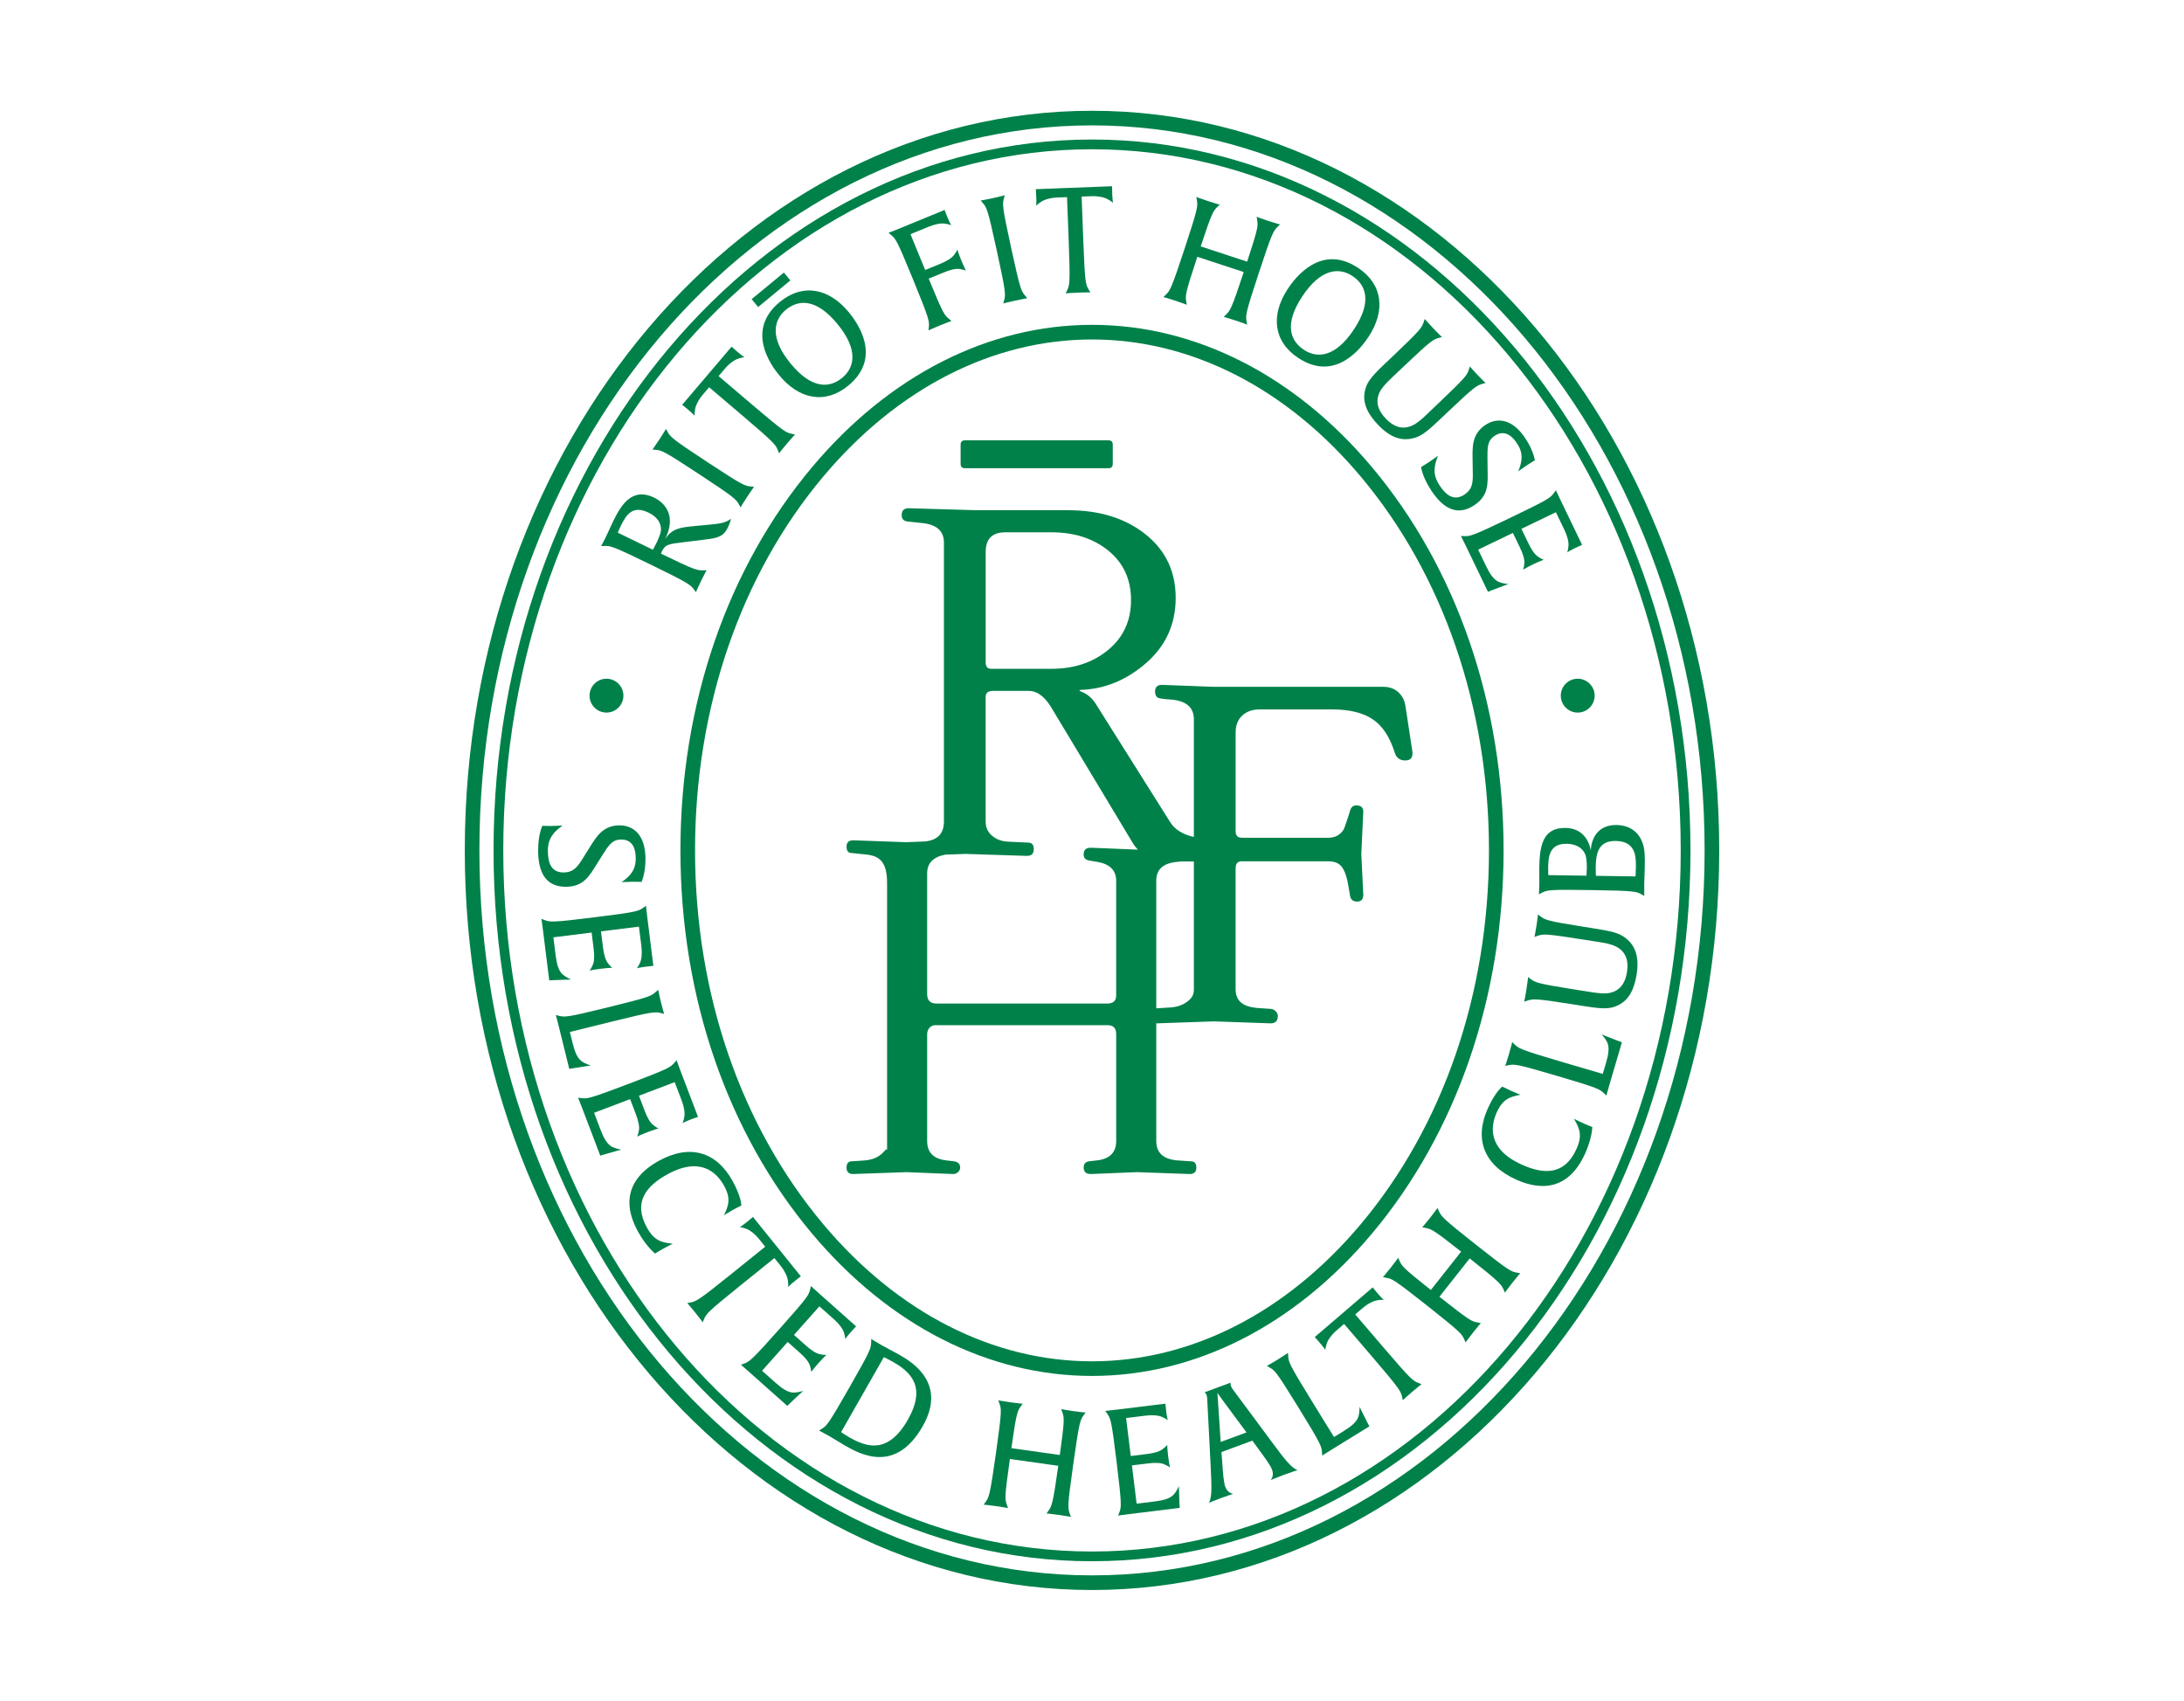
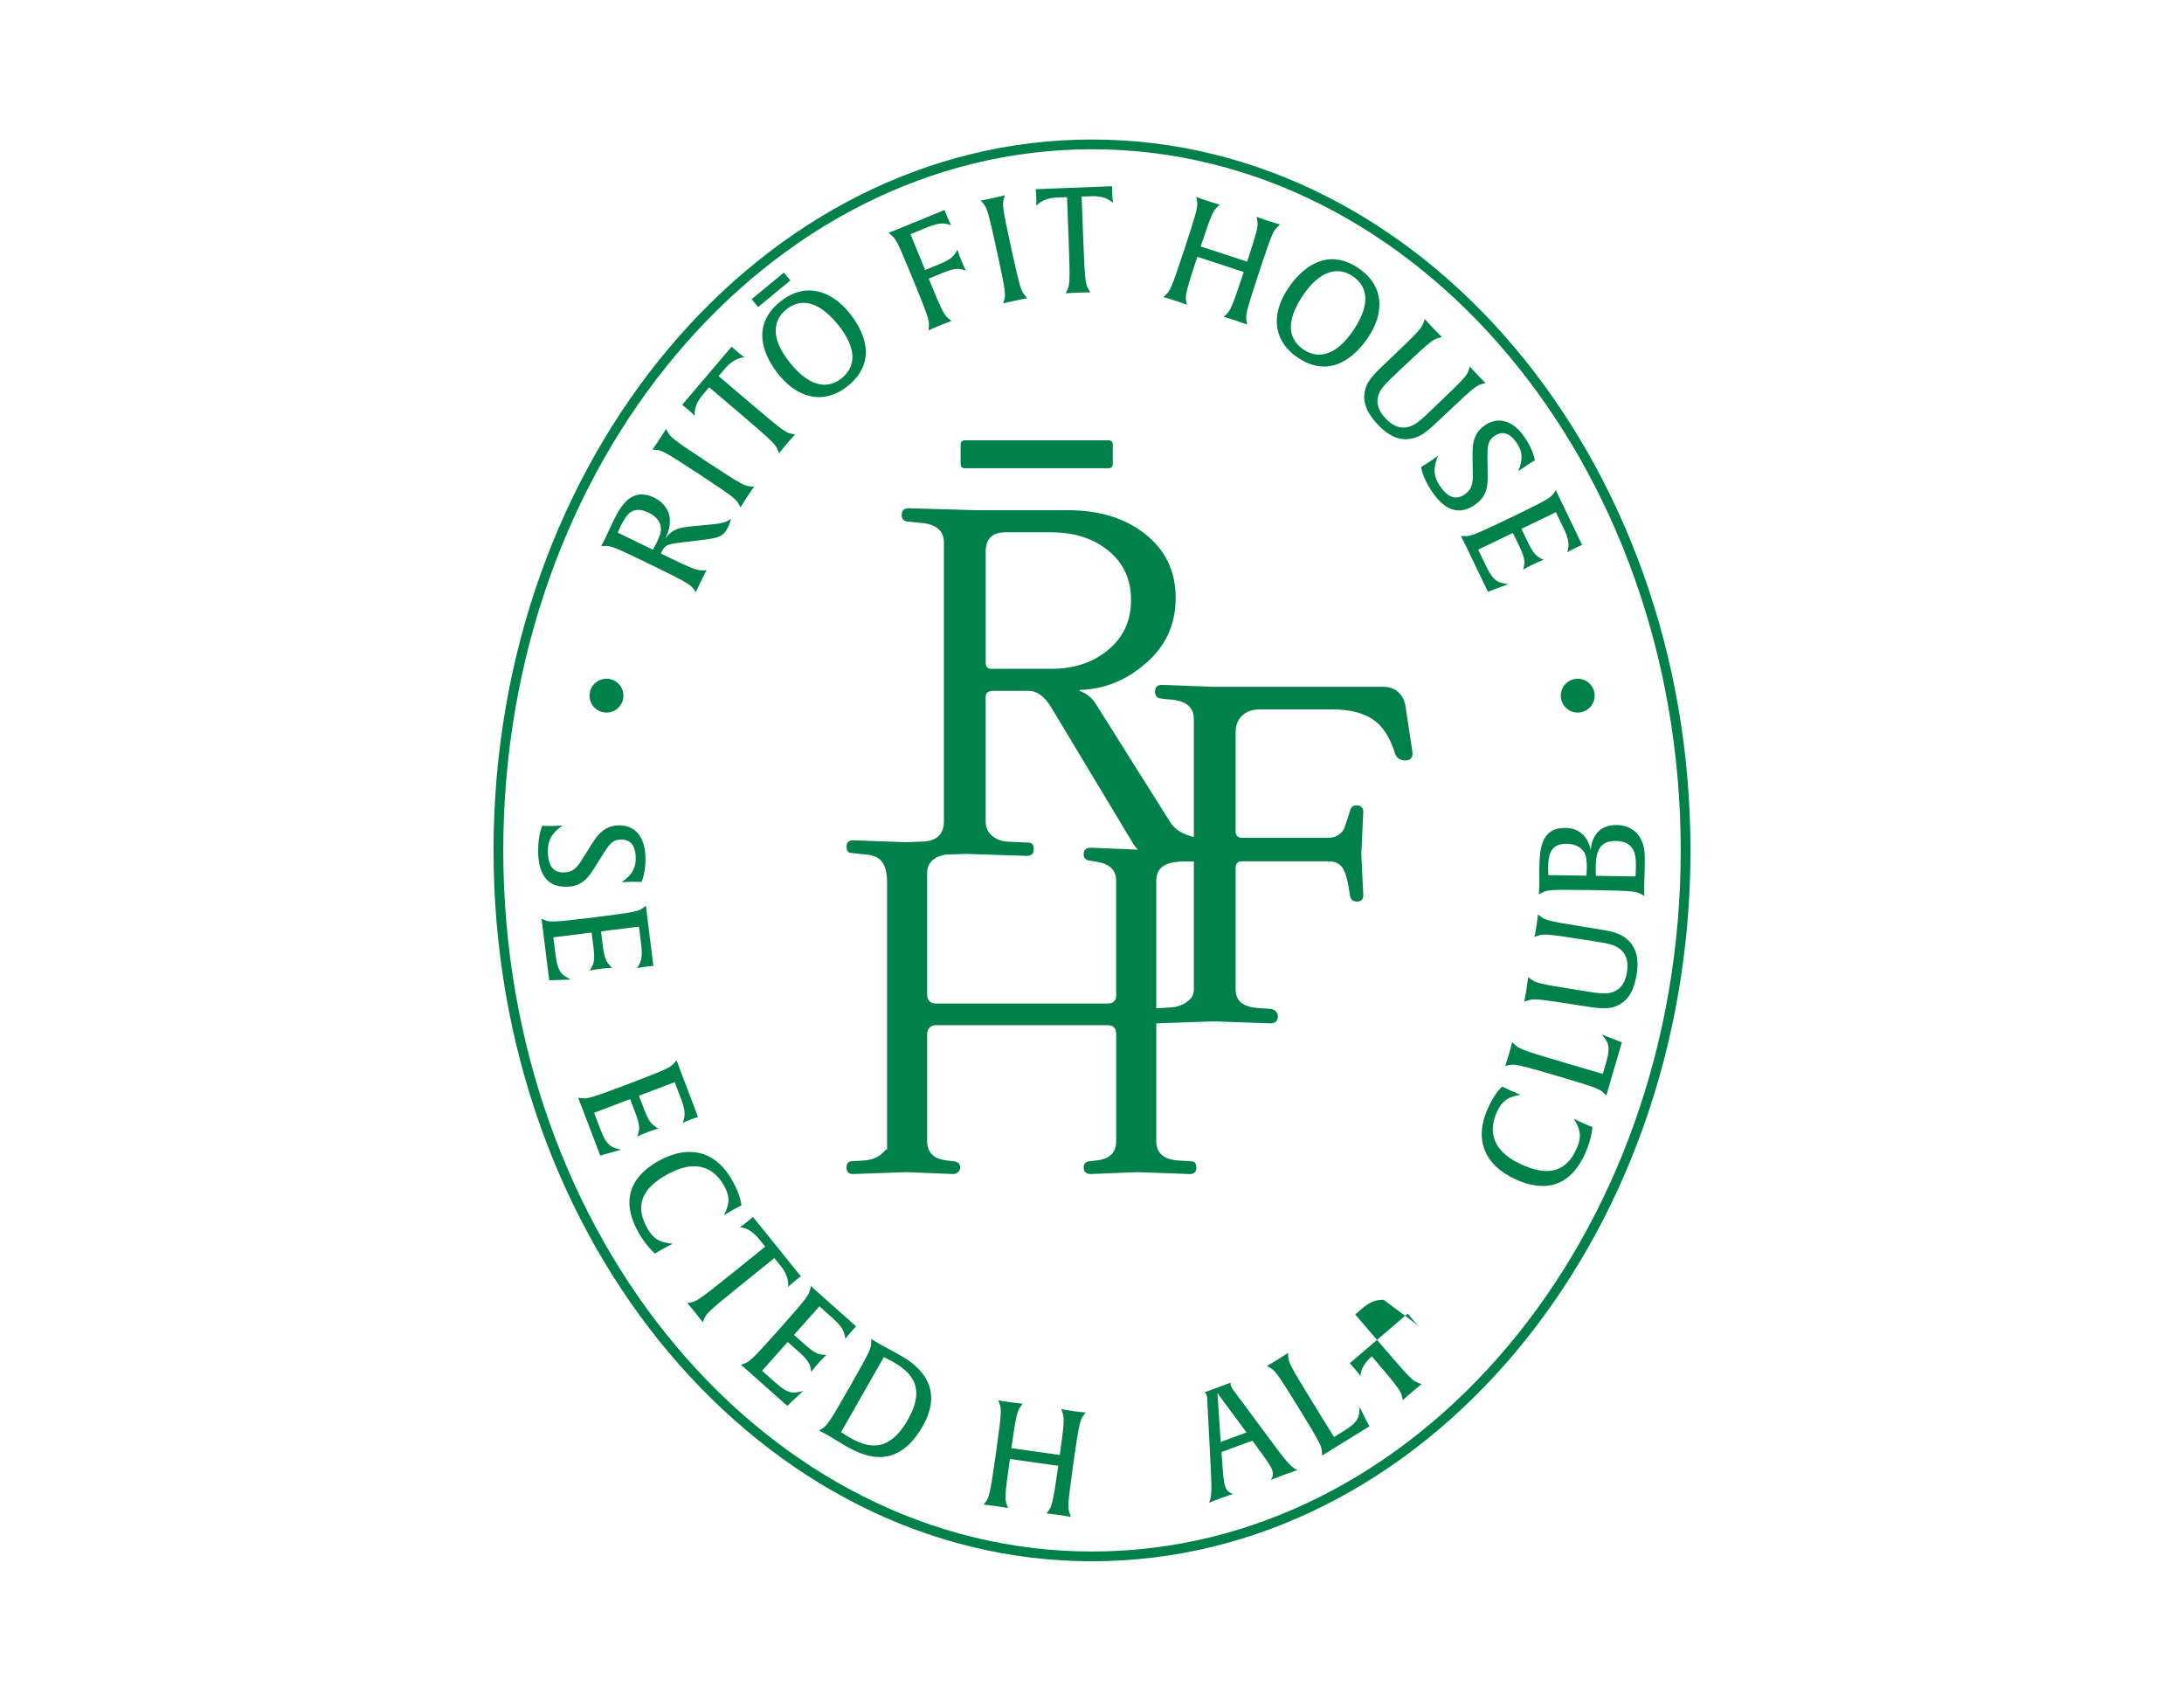
<svg xmlns="http://www.w3.org/2000/svg" id="Capa_1" data-name="Capa 1" viewBox="0 0 1670.56 1300.86">
  <defs>
    <style>
      .cls-1 {
        fill: #00814a;
      }
    </style>
  </defs>
  <g>
    <path class="cls-1" d="M1075.06,540.34c-.51-4.26-2.26-7.82-5.26-10.7-3-2.88-6.89-4.31-11.64-4.31h-129.57l-39.82-1.51c-3.51,0-5.26,1.69-5.26,5.07,0,.6-.03,2.83,1.49,4.27.76.72,1.6.96,4.41,1.32,1.68.22,3.89.45,6.5.6,11.5,1,17.28,6.01,17.28,15.03v90.07c-7.86-1.86-14.41-5.17-18.41-11.84l-56.71-90.13c-3-4.76-7.13-8.01-12.39-9.77l.38-.75c18.53-.49,35.36-7.32,50.51-20.46,15.15-13.15,22.72-29.79,22.72-49.96s-7.7-36.36-23.1-48.63c-15.39-12.26-35.11-18.4-59.15-18.4h-70.23l-51.83-1.51c-3.51,0-5.26,1.76-5.26,5.26,0,2.75,1.37,4.38,4.13,4.88l10.89,1.12c11.51,1,17.28,6.01,17.28,15.03v213.31c0,9.13-4.78,14.18-14.24,15.24l-14.46.59-40.74-1.45c-3.37,0-5.05,1.62-5.05,4.87s1.32,4.86,3.96,4.86l10.46,1.08c11.06.97,16.59,5.77,16.59,22.09v204.8c0-3.34-1.56.09-4.69,2.6-3.13,2.53-7.09,4.02-11.9,4.51l-10.46.72c-2.64,0-3.96,1.62-3.96,4.86s1.67,4.86,5.05,4.86l40.74-1.44,35.7,1.44c1.44,0,2.7-.48,3.78-1.44,1.08-.96,1.63-2.16,1.63-3.61,0-2.63-1.57-4.2-4.69-4.68l-6.13-.72c-9.62-1.2-14.42-6.13-14.42-14.79v-81.75c0-1.92.6-3.54,1.81-4.86,1.2-1.32,2.64-1.99,4.32-1.99h131.97c4.33,0,6.49,2.29,6.49,6.85v81.75c0,8.66-4.81,13.59-14.42,14.79l-6.49.72c-2.64.48-3.96,2.05-3.96,4.68,0,3.37,1.8,5.05,5.41,5.05l35.34-1.44,40.38,1.44c3.36,0,5.05-1.62,5.05-4.86s-1.32-4.86-3.97-4.86l-10.81-.72c-10.58-.96-15.87-5.89-15.87-14.79v-90.09c.19.01.33.07.53.07l43.64-1.51,43.19,1.51c3.75,0,5.63-1.88,5.63-5.64,0-3-2.99-5.46-5.99-5.46l-9.78-.65c-11.02-.99-16.52-5.27-16.52-14.54v-92.39c0-3.5,1.51-5.25,4.51-5.25h66.47c5.01,0,8.58,1.63,10.7,4.88,2.13,3.25,3.7,8.14,4.7,14.64l1.13,6.77c.49,3,2.31,4.5,5.44,4.5s4.69-1.75,4.69-5.25l-1.5-31.17,1.5-32.29c0-3.25-1.76-4.88-5.26-4.88-2.5,0-4.13,1.38-4.87,4.13l-1.51,4.88c-1.25,3.75-2.19,6.5-2.82,8.26-.63,1.75-2.01,3.45-4.13,5.07-2.13,1.63-4.83,2.44-8.08,2.44h-66.09c-3.26,0-4.88-1.63-4.88-4.88v-75.66c0-5.5,1.69-9.82,5.07-12.95,3.39-3.13,7.83-4.69,13.34-4.69h55.21c13.27,0,23.66,2.5,31.17,7.51,7.51,5.01,13.13,13.52,16.9,25.54,1.24,4.01,3.94,6,8.07,6s5.95-2.25,5.44-6.76l-5.25-34.55-.03.02ZM753.96,422.16c0-10.01,5-15.02,15.02-15.02h35.3c17.52,0,32.05,4.69,43.57,14.08,11.51,9.39,17.28,21.97,17.28,37.74s-5.82,28.49-17.46,38.12c-11.64,9.64-26.1,14.46-43.38,14.46h-46.19c-2.76,0-4.13-1.62-4.13-4.88v-84.5h0ZM834.31,648.39c-3.6,0-5.41,1.69-5.41,5.05,0,2.65,1.32,4.21,3.96,4.69l6.49,1.08c9.61,1.69,14.42,6.5,14.42,14.42v87.82c0,4.09-2.29,6.13-6.85,6.13h-130.52c-4.81,0-7.21-2.4-7.21-7.21v-92.41c0-7.73,4.61-12.47,13.76-14.27l15.6-.56,46.94,1.51c3.5,0,5.26-1.69,5.26-5.08s-1.38-5.07-4.13-5.07l-15.77-.75c-4.76-.24-8.77-1.75-12.02-4.51-3.26-2.75-4.88-6.38-4.88-10.89v-95.39c0-3,1.88-4.51,5.63-4.51h27.41c6.01,0,11.51,3.89,16.52,11.64l63.47,105.54c.88,1.36,2.02,2.8,3.33,4.2l-.69.02-35.34-1.45h.03ZM908.52,765.81c-3.26,2.63-7.39,4.2-12.39,4.69l-11.7.73v-97.59c0-8.65,5.28-13.45,15.87-14.42l3.21-.32c2.98,0,6.22,0,9.69-.01v97.58c0,4.51-1.43,6.72-4.68,9.35h0Z" />
    <path class="cls-1" d="M738.01,336.8h109.92c2.16,0,3.23,1.13,3.23,3.39v14.52c0,2.27-1.08,3.4-3.23,3.4h-109.92c-2.16,0-3.23-1.13-3.23-3.4v-14.52c0-2.26,1.08-3.39,3.23-3.39h0Z" />
  </g>
  <circle class="cls-1" cx="463.9" cy="532.08" r="12.95" />
  <circle class="cls-1" cx="1206.81" cy="532.08" r="12.95" />
-   <path class="cls-1" d="M835.28,1216.14c-264.55,0-479.77-253.78-479.77-565.71S570.73,84.72,835.28,84.72s479.77,253.78,479.77,565.71-215.23,565.71-479.77,565.71ZM835.28,95.9c-258.38,0-468.59,248.76-468.59,554.53s210.21,554.52,468.59,554.52,468.59-248.76,468.59-554.52S1093.66,95.9,835.28,95.9Z" />
  <path class="cls-1" d="M835.28,1194.15c-252.42,0-457.77-243.91-457.77-543.71S582.86,106.71,835.28,106.71s457.78,243.91,457.78,543.72-205.36,543.71-457.78,543.71h0ZM835.28,114.17c-248.31,0-450.32,240.57-450.32,536.26s202.01,536.26,450.32,536.26,450.32-240.56,450.32-536.26S1083.59,114.17,835.28,114.17Z" />
  <g>
    <path class="cls-1" d="M411.64,651.31c-.17-13.22,3.24-19.7,3.24-19.7,0,0,2.6.19,6.89.13,4.74-.06,8.58-.33,8.58-.33-6.72,4.83-11.4,9.64-11.27,19.69.09,6.78,1.34,16.36,12.19,16.22,7-.09,10.11-3.98,13.33-8.88l6.42-10.25c4.87-7.75,9.95-16.74,22.49-16.91,10.62-.14,19.97,6.74,20.22,25.16.15,11.53-3.04,18.12-3.04,18.12,0,0-2.6-.2-7.23-.13-4.74.06-8.02.33-8.02.33,6.83-4.83,10.95-9.52,10.83-18.44-.06-4.4-.75-14.34-11.26-14.2-6.78.09-9.54,4.65-13.64,11.03l-5.09,8.08c-5.53,8.89-9.95,16.85-23.17,17.03-15.59.2-21.27-10.91-21.48-26.95h0Z" />
    <path class="cls-1" d="M423.51,749.66l-3.39.2-4.8-38.44c-.75-6.05-1.19-8.61-1.19-8.61l2.03.76c4.54,1.71,5.39,2.18,39.01-2.02,32.61-4.07,33-4.57,37.19-7.48l1.78-1.25s.2,2.48.95,8.53l4.67,37.42s-1.81.12-5.84.62c-4.48.56-6.57,1.16-6.79,1.19.1-.12,1.01-1.03,2.52-4.41,1.23-2.88,1.58-7.36.93-12.63l-1.85-14.79-29.02,3.62,1.51,12.11c.66,5.26,1.77,9.57,3.67,12.06,2.05,2.7,3.16,3.47,3.42,3.67-.11.01-3.4.09-8.78.76-5.15.64-8.36,1.38-8.59,1.41.1-.12,1.01-1.03,2.52-4.41,1.23-2.88,1.25-7.32.59-12.59l-1.51-12.11-29.25,3.65,1.71,13.67c1.74,13.89,5.21,15.28,11.78,18.67,0,0-4.1-.05-13.26.41h0Z" />
-     <path class="cls-1" d="M438.79,816.98l-3.34.59-8.1-32.79c-1.46-5.93-2.2-8.42-2.2-8.42l2.11.53c4.71,1.16,5.61,1.52,38.51-6.6,31.92-7.88,32.24-8.42,36.06-11.81l1.62-1.45s.4,2.58,2.03,9.16c1.63,6.58,2.52,9.27,2.52,9.27l-2.11-.53c-4.71-1.16-5.83-1.46-37.53,6.36l-32.46,8.02,2.11,8.55c3.36,13.6,6.97,14.57,13.9,17.16,0,0-4.08.43-13.13,1.97h.01Z" />
    <path class="cls-1" d="M462.4,882.92l-3.25.99-13.78-36.21c-2.17-5.71-3.2-8.09-3.2-8.09l2.16.26c4.81.59,5.75.84,37.42-11.21,30.72-11.69,30.98-12.27,34.37-16.09l1.43-1.64s.78,2.37,2.95,8.07l13.41,35.26s-1.73.54-5.53,1.98c-4.22,1.61-6.11,2.69-6.32,2.77.07-.15.74-1.25,1.41-4.89.51-3.09-.21-7.54-2.09-12.49l-5.3-13.94-27.34,10.4,4.34,11.4c1.89,4.97,3.98,8.88,6.42,10.86,2.63,2.14,3.9,2.62,4.19,2.75-.1.04-3.29.89-8.35,2.82-4.86,1.85-7.79,3.33-8.01,3.41.06-.15.73-1.25,1.4-4.89.52-3.09-.52-7.41-2.41-12.38l-4.34-11.4-27.55,10.48,4.9,12.88c4.98,13.09,8.69,13.62,15.87,15.36,0,0-4,.92-12.79,3.54h0Z" />
    <path class="cls-1" d="M488.18,942.3c-17.75-31.89,3.91-47.82,15.56-54.31,23.5-13.08,43.99-7.4,56.51,15.11,6.92,12.44,6.81,18.97,6.81,18.97,0,0-2.38,1.07-6.53,3.38-4.05,2.25-6.8,4.04-6.8,4.04,3.76-7.65,5.39-13.08.06-22.66-5.61-10.07-18.15-22.62-43.63-8.45-15.8,8.8-26.13,21.14-15.25,40.69,5.5,9.87,11.23,11.34,19.71,12.18,0,0-3.37,1.62-7.61,3.98-3.75,2.09-5.92,3.55-5.92,3.55,0,0-6.6-5.13-12.92-16.48h0Z" />
    <path class="cls-1" d="M602.81,984.42c.02-.16.31-1.41-.17-5.08-.47-3.1-2.36-7.24-5.69-11.37l-4.61-5.72-26.29,21.19c-25.59,20.63-25.66,21.26-27.69,25.94l-.86,1.99s-1.53-2.25-5.71-7.44c-4.18-5.18-6.13-7.24-6.13-7.24l2.13-.41c4.76-.94,5.73-1,32.11-22.26l25.41-20.48-4.61-5.72c-3.33-4.14-6.97-6.86-9.91-7.97-3.25-1.15-4.68-1.31-4.93-1.25.09-.07,2.06-1.22,5.58-4.06,3.17-2.55,4.5-3.77,4.5-3.77l36.64,45.46s-1.48,1.05-4.64,3.6c-3.52,2.83-4.98,4.44-5.15,4.59h.02Z" />
    <path class="cls-1" d="M604.66,1072.96l-2.42,2.38-28.95-25.75c-4.56-4.06-6.57-5.7-6.57-5.7l2.03-.76c4.54-1.7,5.49-1.92,28.01-27.24,21.85-24.57,21.81-25.2,23.04-30.16l.52-2.11s1.78,1.74,6.34,5.8l28.19,25.07s-1.29,1.27-3.99,4.32c-3,3.37-4.18,5.21-4.32,5.37-.01-.16.08-1.45-1.01-4.98-.98-2.99-3.67-6.59-7.63-10.12l-11.14-9.91-19.44,21.86,9.12,8.1c3.97,3.53,7.63,6.04,10.71,6.65,3.32.69,4.67.53,4.99.51-.07.09-2.5,2.31-6.11,6.36-3.45,3.88-5.38,6.55-5.53,6.72,0-.16.08-1.44-1.01-4.98-.97-2.99-3.89-6.33-7.86-9.87l-9.12-8.1-19.6,22.03,10.3,9.16c10.47,9.31,14,8.06,21.17,6.28,0,0-3.12,2.66-9.71,9.05v.02Z" />
    <path class="cls-1" d="M646.35,1105.66c-4.22-2.41-7.89-4.89-11.71-7.07-5.4-3.08-8.16-4.39-8.16-4.39l1.83-1.16c4.04-2.51,4.97-3.02,21.77-32.47,16.29-28.57,16.12-29.19,16.29-34.29l.07-2.17s2.54,1.7,7.94,4.78c3.92,2.24,9.3,4.91,13.52,7.32,10.01,5.71,36.56,21.89,17.87,54.68-20.54,36.03-47.05,21.83-59.42,14.78h0ZM682.99,1041.61c-3.83-2.18-6.94-3.57-6.94-3.57l-32.69,57.34s3.17,2.2,6.31,3.99c12.96,7.39,29.49,13.3,44.71-13.4,14.39-25.23,2.35-36.52-11.4-44.35h.01Z" />
    <path class="cls-1" d="M809.91,1158.7c-6.6-.92-9.42-1.1-9.42-1.1l1.27-1.75c2.7-3.84,3.53-4.86,7.72-34.72l-37.02-5.2c-4.2,29.97-3.87,30.82-2.13,35.51l.74,2.04s-2.65-.6-9.25-1.52c-6.6-.93-9.42-1.1-9.42-1.1l1.27-1.75c2.83-3.94,3.5-4.65,8.21-38.19,4.57-32.54,4.18-33.05,2.46-37.85l-.74-2.04s2.65.6,9.25,1.52c6.71.95,9.42,1.1,9.42,1.1l-1.27,1.75c-2.69,3.73-3.52,4.75-7.38,32.26l37.02,5.2c3.85-27.4,3.43-28.48,1.79-33.05l-.74-2.04s2.65.6,9.25,1.53c6.71.94,9.42,1.09,9.42,1.09l-1.27,1.76c-2.84,3.93-3.5,4.64-8.21,38.19-4.57,32.54-4.18,33.05-2.46,37.85l.74,2.05s-2.65-.6-9.25-1.53h0Z" />
-     <path class="cls-1" d="M902.17,1149.94l.19,3.39-38.48,4.73c-6.06.74-8.62,1.17-8.62,1.17l.78-2.03c1.72-4.54,2.18-5.4-1.95-39.05-4-32.64-4.51-33.03-7.42-37.23l-1.24-1.78s2.48-.2,8.54-.94l37.47-4.59s.11,1.81.6,5.85c.55,4.48,1.15,6.57,1.18,6.8-.13-.09-1.04-1.01-4.41-2.53-2.88-1.24-7.37-1.6-12.64-.95l-14.81,1.82,3.57,29.05,12.11-1.49c5.27-.65,9.58-1.75,12.08-3.65,2.71-2.04,3.48-3.16,3.68-3.41.01.12.08,3.41.74,8.8.63,5.15,1.37,8.37,1.4,8.59-.13-.09-1.03-1.01-4.41-2.53-2.89-1.25-7.33-1.27-12.6-.62l-12.11,1.49,3.59,29.28,13.68-1.68c13.91-1.7,15.3-5.18,18.71-11.74,0,0-.07,4.11.37,13.27v-.02Z" />
    <path class="cls-1" d="M982.05,1128.07c-5.83,2.16-10,3.93-10,3.93,1.03-1.46,2.38-4.01.93-7.94-1.33-3.6-5.77-9.44-10.67-16.18l-4.37-5.98-23.64,8.73.56,7.38c.59,8.45,1.07,15.63,2.4,19.24,1.45,3.92,4.23,4.94,5.96,5.39,0,0-3.79,1.16-9.51,3.27-6.04,2.23-8.93,3.54-8.93,3.54,2.51-5.26,1.95-12.65,1.22-29.01l-2.53-49.3c-.05-1.43-.09-2.85-.6-4.24-.51-1.38-1.27-1.81-1.57-1.95l20.04-7.4c.04.11-.36.98.19,2.46.51,1.38,1.3,2.53,2.19,3.65l29.25,39.43c9.79,13.13,14.12,19,19.45,21.38,0,0-4,1.23-10.36,3.58v.02ZM936.37,1072.52c-2.73-3.81-4.6-6.25-5.16-7.13.06.82.3,3.74.6,8.81l1.91,28.69,19.72-7.28-17.08-23.09h.01Z" />
    <path class="cls-1" d="M1045.86,1087.96l1.59,3-28.74,17.72c-5.19,3.2-7.34,4.67-7.34,4.67l-.14-2.17c-.33-4.84-.26-5.81-18.05-34.65-17.25-27.97-17.87-28.12-22.26-30.72l-1.87-1.11s2.33-1.16,8.1-4.73c5.77-3.55,8.05-5.23,8.05-5.23l.14,2.17c.33,4.83.38,6,17.51,33.78l17.54,28.45,7.5-4.62c11.92-7.35,11.74-11.09,12.1-18.47,0,0,1.65,3.76,5.88,11.9h0Z" />
-     <path class="cls-1" d="M1058.47,994.23c-.16,0-1.42-.27-5.07.33-3.09.56-7.17,2.57-11.2,6.02l-5.58,4.78,21.97,25.65c21.39,24.96,22.02,25.01,26.76,26.9l2.02.8s-2.21,1.59-7.27,5.93c-5.06,4.33-7.06,6.34-7.06,6.34l-.48-2.12c-1.08-4.73-1.16-5.69-23.21-31.43l-21.24-24.79-5.57,4.78c-4.03,3.45-6.64,7.17-7.67,10.14-1.05,3.28-1.16,4.71-1.1,4.96-.07-.09-1.29-2.02-4.22-5.45-2.65-3.09-3.91-4.38-3.91-4.38l44.35-38s1.09,1.45,3.74,4.54c2.94,3.43,4.59,4.84,4.74,5.01h0Z" />
-     <path class="cls-1" d="M1156.84,981.1c-4.13,5.23-5.7,7.59-5.7,7.59l-.88-1.99c-1.95-4.27-2.42-5.5-26.08-24.19l-23.16,29.33c23.75,18.75,24.65,18.89,29.58,19.75l2.14.39s-1.86,1.99-5.98,7.22c-4.12,5.23-5.7,7.59-5.7,7.59l-.88-1.99c-1.97-4.43-2.24-5.37-28.82-26.36-25.79-20.36-26.42-20.28-31.44-21.22l-2.13-.39s1.85-1.98,5.98-7.22c4.2-5.31,5.7-7.58,5.7-7.58l.88,1.99c1.86,4.2,2.33,5.43,24.13,22.64l23.16-29.33c-21.71-17.14-22.86-17.33-27.63-18.22l-2.13-.39s1.86-1.99,5.98-7.22c4.2-5.31,5.7-7.58,5.7-7.58l.88,1.99c1.97,4.43,2.24,5.36,28.82,26.35,25.79,20.36,26.42,20.28,31.44,21.22l2.14.39s-1.86,1.99-5.98,7.22h-.02Z" />
+     <path class="cls-1" d="M1058.47,994.23c-.16,0-1.42-.27-5.07.33-3.09.56-7.17,2.57-11.2,6.02l-5.58,4.78,21.97,25.65c21.39,24.96,22.02,25.01,26.76,26.9l2.02.8s-2.21,1.59-7.27,5.93c-5.06,4.33-7.06,6.34-7.06,6.34l-.48-2.12c-1.08-4.73-1.16-5.69-23.21-31.43c-4.03,3.45-6.64,7.17-7.67,10.14-1.05,3.28-1.16,4.71-1.1,4.96-.07-.09-1.29-2.02-4.22-5.45-2.65-3.09-3.91-4.38-3.91-4.38l44.35-38s1.09,1.45,3.74,4.54c2.94,3.43,4.59,4.84,4.74,5.01h0Z" />
    <path class="cls-1" d="M1212.51,882.21c-14.95,33.29-40.67,25.46-52.83,19.99-24.53-11.02-32.23-30.83-21.67-54.33,5.84-12.98,11.14-16.8,11.14-16.8,0,0,2.28,1.27,6.6,3.22,4.23,1.9,7.31,3.04,7.31,3.04-8.38,1.56-13.71,3.5-18.21,13.5-4.72,10.51-7.28,28.07,19.31,40.02,16.49,7.4,32.56,8.31,41.73-12.1,4.63-10.31,2.38-15.78-2.02-23.08,0,0,3.31,1.73,7.74,3.73,3.92,1.75,6.38,2.61,6.38,2.61,0,0-.16,8.35-5.48,20.2h0Z" />
    <path class="cls-1" d="M1237.42,796.03l3.19,1.17-9.52,32.42c-1.72,5.85-2.34,8.38-2.34,8.38l-1.56-1.52c-3.48-3.38-4.08-4.14-36.61-13.7-31.55-9.27-32.11-8.96-37.11-7.97l-2.13.44s.95-2.43,2.86-8.93c1.91-6.51,2.49-9.28,2.49-9.28l1.56,1.52c3.48,3.38,4.3,4.21,35.63,13.41l32.09,9.43,2.49-8.45c3.95-13.45,1.31-16.11-3.36-21.83,0,0,3.74,1.69,12.33,4.91h-.01Z" />
    <path class="cls-1" d="M1178.16,700.76c3.57,2.74,4.69,3.6,32.37,7.97l7.03,1.11c14.18,2.24,21.06,3.55,26.2,7.91,6.6,5.28,10.37,13.3,8.11,27.59-1.77,11.16-5.8,19.33-13.75,23.33-5.86,3.08-11.27,3.25-25.22,1.06l-8.7-1.38c-29.91-4.73-31.43-4.51-36.27-2.88l-2.06.71s.68-2.86,1.7-9.34c1.04-6.58,1.28-9.52,1.28-9.52l1.74,1.3c3.57,2.74,4.69,3.6,32.37,7.97l15.51,2.45c3.46.55,7.98.92,10.52.74,8.59-.82,13.88-6.04,15.49-16.19,1.59-10.05-1.57-16.84-9.94-20.34-2.37-.95-6-1.86-9.24-2.37l-11.72-1.85c-32.48-5.13-32.99-4.75-37.83-3.12l-2.05.71s.56-2.09,1.56-8.45c1.02-6.47,1.15-8.74,1.15-8.74l1.74,1.3v.03Z" />
    <path class="cls-1" d="M1256.13,643.98c2.07,5.23,2.11,10.09,1.96,19.92-.06,3.95-.35,8.47-.41,12.3-.09,6.33.09,9.04.09,9.04l-1.91-1.05c-4.14-2.32-5.04-2.9-38.93-3.41-32.87-.5-33.33-.05-37.89,2.25l-1.94.99s.28-3.16.35-7.79c.05-3.39-.1-8.48-.05-11.76.25-16.6,2.06-31.49,20.02-31.22,12.09.18,17.84,8.41,19.4,17.36.24-8.13,4.59-19.82,19.73-19.59,11.52.17,17.3,6.93,19.58,12.95h0ZM1184.2,663.23c-.05,3.05.13,6.11.13,6.11l29.14.44s.26-2.37.32-6.66c.02-1.35-.15-4.63-.46-6.56-.7-5.88-5.6-11.04-14.97-11.18-12.54-.19-14.03,8.72-14.17,17.86h0ZM1220.59,662.88c-.05,3.5.12,7,.12,7l30.27.46s.25-1.58.34-7.56c.08-5.65-.54-9.61-1.52-11.66-1.31-2.84-3.95-7.74-14-7.89-12.65-.19-15.04,8.58-15.21,19.66h0Z" />
  </g>
  <g>
    <path class="cls-1" d="M556.73,403.5c-3.41,7-7.79,8.02-17.53,9.19l-14.83,1.83c-12.81,1.56-15.39,1.69-18.05,7.17-.44.92-.74,1.78-.74,1.78,25.8,12.54,27.63,12.92,32.73,12.76l2.17-.07s-1.39,2.34-4.25,8.23c-2.86,5.89-3.9,8.53-3.9,8.53l-1.29-1.75c-2.82-3.76-3.33-4.76-33.81-19.57-29.56-14.36-30.17-14.16-35.27-14l-2.17.08s1.63-2.85,3.66-7.02c1.43-2.94,3.69-8.12,5.48-11.78,5.73-11.78,14.1-26.68,31.47-18.24,8.23,4,17.23,13.9,8.34,31.69,5.31-8.1,11.52-8.97,22.83-10.01l10.39-.98c7.62-.69,13.17-1.26,17.03-4.54,0,0,.12,1.82-2.25,6.7h-.01ZM474.83,402.25c-1.33,2.74-2.27,5.18-2.27,5.18l26.82,13.03s1.19-1.93,3.07-5.79c.59-1.22,1.92-4.47,2.56-6.3,1.75-5.67-.49-12.17-8.82-16.21-11.99-5.82-16.86.84-21.35,10.09h0Z" />
    <path class="cls-1" d="M571.48,380.03c-3.66,5.58-5.02,8.06-5.02,8.06l-1.04-1.91c-2.35-4.24-2.7-5.15-31.03-23.75-27.48-18.04-28.1-17.91-33.18-18.41l-2.16-.2s1.62-2.05,5.33-7.72c3.72-5.66,5.02-8.05,5.02-8.05l1.05,1.9c2.35,4.24,2.7,5.15,31.02,23.76,27.48,18.04,28.1,17.91,33.18,18.41l2.17.2s-1.68,2.14-5.34,7.71h0Z" />
    <path class="cls-1" d="M569.46,273.25c-.16.01-1.45-.04-4.95,1.12-2.96,1.04-6.67,3.67-10.11,7.71l-4.75,5.59,25.72,21.87c25.03,21.28,25.66,21.23,30.64,22.35l2.12.47s-1.93,1.92-6.24,7c-4.32,5.07-5.97,7.37-5.97,7.37l-.8-2.02c-1.8-4.5-2.04-5.44-27.84-27.38l-24.86-21.14-4.75,5.59c-3.44,4.04-5.43,8.13-5.98,11.21-.52,3.41-.41,4.84-.31,5.07-.09-.07-1.59-1.8-5.03-4.73-3.1-2.63-4.55-3.71-4.55-3.71l37.82-44.46s1.3,1.25,4.4,3.89c3.44,2.93,5.29,4.06,5.46,4.2h-.02Z" />
    <path class="cls-1" d="M579.9,234.83l-4.96-6.01,24.66-20.35,4.96,6.01-24.66,20.35ZM648.94,294.88c-17.78,14.67-37.76,10.51-52.86-7.79-6.25-7.59-26-34.35.32-56.07,17.78-14.66,37.76-10.5,52.86,7.8,6.25,7.58,26,34.35-.32,56.06h0ZM601.13,236.94c-9.32,7.7-12.72,21.33,3.75,41.29,16.11,19.52,29.66,18.73,39.33,10.75,9.41-7.77,12.72-21.33-3.75-41.29-16.11-19.52-29.66-18.73-39.33-10.75h0Z" />
    <path class="cls-1" d="M727.6,172.32c-.15-.06-1.27-.7-4.92-1.28-3.11-.43-7.53.41-12.44,2.42l-13.8,5.66,11.23,27.39,11.29-4.63c4.91-2.02,8.78-4.21,10.68-6.71,2.08-2.68,2.53-3.97,2.65-4.26.04.1.93,3.16,2.99,8.18,2.02,4.91,3.53,7.71,3.61,7.92-.15-.06-1.26-.7-4.92-1.27-3.11-.44-7.4.71-12.32,2.73l-11.29,4.63c11.11,27.08,11.87,27.74,15.78,31.02l1.67,1.39s-2.6.82-8.76,3.35c-6.17,2.53-8.8,3.86-8.8,3.86l.21-2.16c.46-4.83.68-5.78-12.18-37.15-12.48-30.42-13.07-30.67-16.98-33.95l-1.67-1.39s2.34-.84,7.99-3.15l34.92-14.33s.58,1.72,2.13,5.48c1.71,4.18,2.84,6.04,2.93,6.25h0Z" />
    <path class="cls-1" d="M776.58,229.9c-6.51,1.42-9.22,2.24-9.22,2.24l.59-2.09c1.29-4.67,1.67-5.57-5.56-38.68-7.02-32.11-7.56-32.46-10.84-36.36l-1.41-1.66s2.59-.33,9.21-1.78c6.62-1.45,9.22-2.24,9.22-2.24l-.58,2.09c-1.29,4.67-1.67,5.57,5.56,38.68,7.02,32.11,7.56,32.46,10.84,36.36l1.41,1.66s-2.7.36-9.21,1.78h-.01Z" />
    <path class="cls-1" d="M851.38,155.2c-.12-.11-.95-1.09-4.18-2.89-2.77-1.48-7.22-2.43-12.52-2.24l-7.34.28,1.29,33.74c1.26,32.84,1.73,33.28,4.27,37.7l1.09,1.88s-2.72-.12-9.37.14c-6.66.25-9.47.58-9.47.58l.94-1.95c2.09-4.38,2.63-5.19,1.33-39.05l-1.25-32.61-7.34.28c-5.3.2-9.66,1.5-12.31,3.19-2.86,1.91-3.84,2.97-3.95,3.2,0-.12.25-2.39.07-6.9-.16-4.06-.34-5.86-.34-5.86l58.35-2.24s-.04,1.81.11,5.88c.17,4.51.59,6.64.6,6.87h.02Z" />
    <path class="cls-1" d="M945.09,245.14c-6.33-2.08-9.08-2.74-9.08-2.74l1.57-1.51c3.35-3.3,4.34-4.16,13.76-32.81l-35.51-11.67c-9.45,28.75-9.27,29.64-8.39,34.57l.36,2.14s-2.5-1.06-8.83-3.15c-6.33-2.08-9.08-2.74-9.08-2.74l1.57-1.51c3.48-3.37,4.27-3.95,14.85-36.13,10.26-31.22,9.97-31.79,9.13-36.82l-.36-2.14s2.5,1.06,8.83,3.14c6.44,2.12,9.08,2.74,9.08,2.74l-1.57,1.51c-3.31,3.2-4.3,4.06-12.98,30.45l35.51,11.67c8.64-26.28,8.42-27.43,7.62-32.21l-.37-2.14s2.5,1.06,8.84,3.15c6.44,2.11,9.08,2.74,9.08,2.74l-1.57,1.51c-3.49,3.37-4.27,3.95-14.85,36.13-10.26,31.22-9.97,31.79-9.13,36.83l.37,2.14s-2.5-1.06-8.84-3.15h-.01Z" />
    <path class="cls-1" d="M993.07,273.8c-19.24-12.7-21.12-33.03-8.06-52.83,5.42-8.21,25.22-34.93,53.7-16.14,19.24,12.69,21.12,33.03,8.06,52.83-5.41,8.21-25.22,34.93-53.7,16.14h0ZM1034.45,211.08c-10.09-6.65-24.12-5.9-38.38,15.7-13.94,21.12-9.21,33.86,1.26,40.76,10.19,6.72,24.13,5.9,38.38-15.7,13.94-21.12,9.21-33.86-1.26-40.76Z" />
    <path class="cls-1" d="M1134.26,293.52c-4.35,1.16-5.72,1.53-26.03,20.83l-5.16,4.9c-10.4,9.88-15.64,14.54-22.22,15.97-8.21,2.02-16.87.12-26.83-10.36-7.78-8.19-11.81-16.37-10.15-25.11,1.13-6.52,4.28-10.92,14.51-20.65l6.39-6.06c21.95-20.86,22.71-22.2,24.35-27.03l.69-2.06s1.86,2.29,6.37,7.03c4.59,4.83,6.78,6.81,6.78,6.81l-2.09.59c-4.35,1.16-5.71,1.53-26.03,20.82l-11.39,10.82c-2.54,2.41-5.58,5.77-6.99,7.89-4.58,7.31-3.65,14.69,3.43,22.14,7,7.38,14.31,9,22.18,4.48,2.19-1.3,5.13-3.63,7.5-5.88l8.6-8.18c23.83-22.64,23.85-23.28,25.49-28.11l.69-2.06s1.31,1.71,5.75,6.38c4.51,4.75,6.24,6.23,6.24,6.23l-2.09.59v.02Z" />
    <path class="cls-1" d="M1095,375.49c-7.32-11.01-7.97-18.31-7.97-18.31,0,0,2.29-1.25,5.86-3.63,3.95-2.63,7.03-4.94,7.03-4.94-3.02,7.7-4.34,14.28,1.23,22.66,3.75,5.64,10.01,13.02,19.05,7.01,5.83-3.88,6.34-8.83,6.37-14.69l-.17-12.09c-.12-9.15-.73-19.46,9.71-26.41,8.84-5.88,20.44-5.18,30.63,10.16,6.38,9.6,7.28,16.86,7.28,16.86,0,0-2.29,1.25-6.15,3.82-3.95,2.63-6.55,4.63-6.55,4.63,3.11-7.77,4.03-13.94-.92-21.38-2.44-3.67-8.42-11.63-17.16-5.82-5.65,3.76-5.49,9.09-5.47,16.67l.11,9.56c.18,10.47.79,19.56-10.21,26.87-12.98,8.63-23.79,2.39-32.67-10.97h0Z" />
    <path class="cls-1" d="M1141.32,451.4l-3.15,1.27-16.82-34.92c-2.65-5.5-3.88-7.79-3.88-7.79l2.17.08c4.85.17,5.81.33,36.35-14.37,29.63-14.27,29.84-14.87,32.88-18.97l1.29-1.75s.98,2.29,3.63,7.79l16.38,34.01s-1.68.68-5.34,2.45c-4.07,1.96-5.86,3.2-6.06,3.29.05-.15.63-1.3.98-4.99.25-3.13-.85-7.49-3.15-12.28l-6.47-13.44-26.37,12.7,5.3,10.99c2.3,4.79,4.73,8.51,7.33,10.27,2.8,1.91,4.11,2.29,4.41,2.39-.1.05-3.2,1.16-8.09,3.52-4.69,2.26-7.49,3.98-7.69,4.08.05-.15.63-1.3.98-4.99.25-3.13-1.15-7.35-3.46-12.14l-5.3-10.99-26.57,12.8,5.98,12.42c6.08,12.62,9.81,12.83,17.13,13.95,0,0-3.91,1.26-12.45,4.62h0Z" />
  </g>
-   <path class="cls-1" d="M835.28,1052.4c-79.06,0-155.05-38.59-213.97-108.67-65.03-77.34-100.84-181.51-100.84-293.3s35.81-215.96,100.85-293.31c58.92-70.08,134.91-108.67,213.97-108.67s155.05,38.59,213.97,108.67c65.03,77.34,100.85,181.51,100.85,293.31s-35.82,215.95-100.85,293.3c-58.92,70.08-134.91,108.67-213.97,108.67h-.01ZM835.28,259.65c-75.71,0-148.65,37.18-205.41,104.68-63.34,75.33-98.22,176.94-98.22,286.11s34.88,210.77,98.22,286.1c56.76,67.5,129.71,104.68,205.41,104.68s148.65-37.18,205.41-104.68c63.34-75.33,98.23-176.94,98.23-286.1s-34.89-210.78-98.23-286.11c-56.76-67.5-129.7-104.68-205.41-104.68Z" />
</svg>